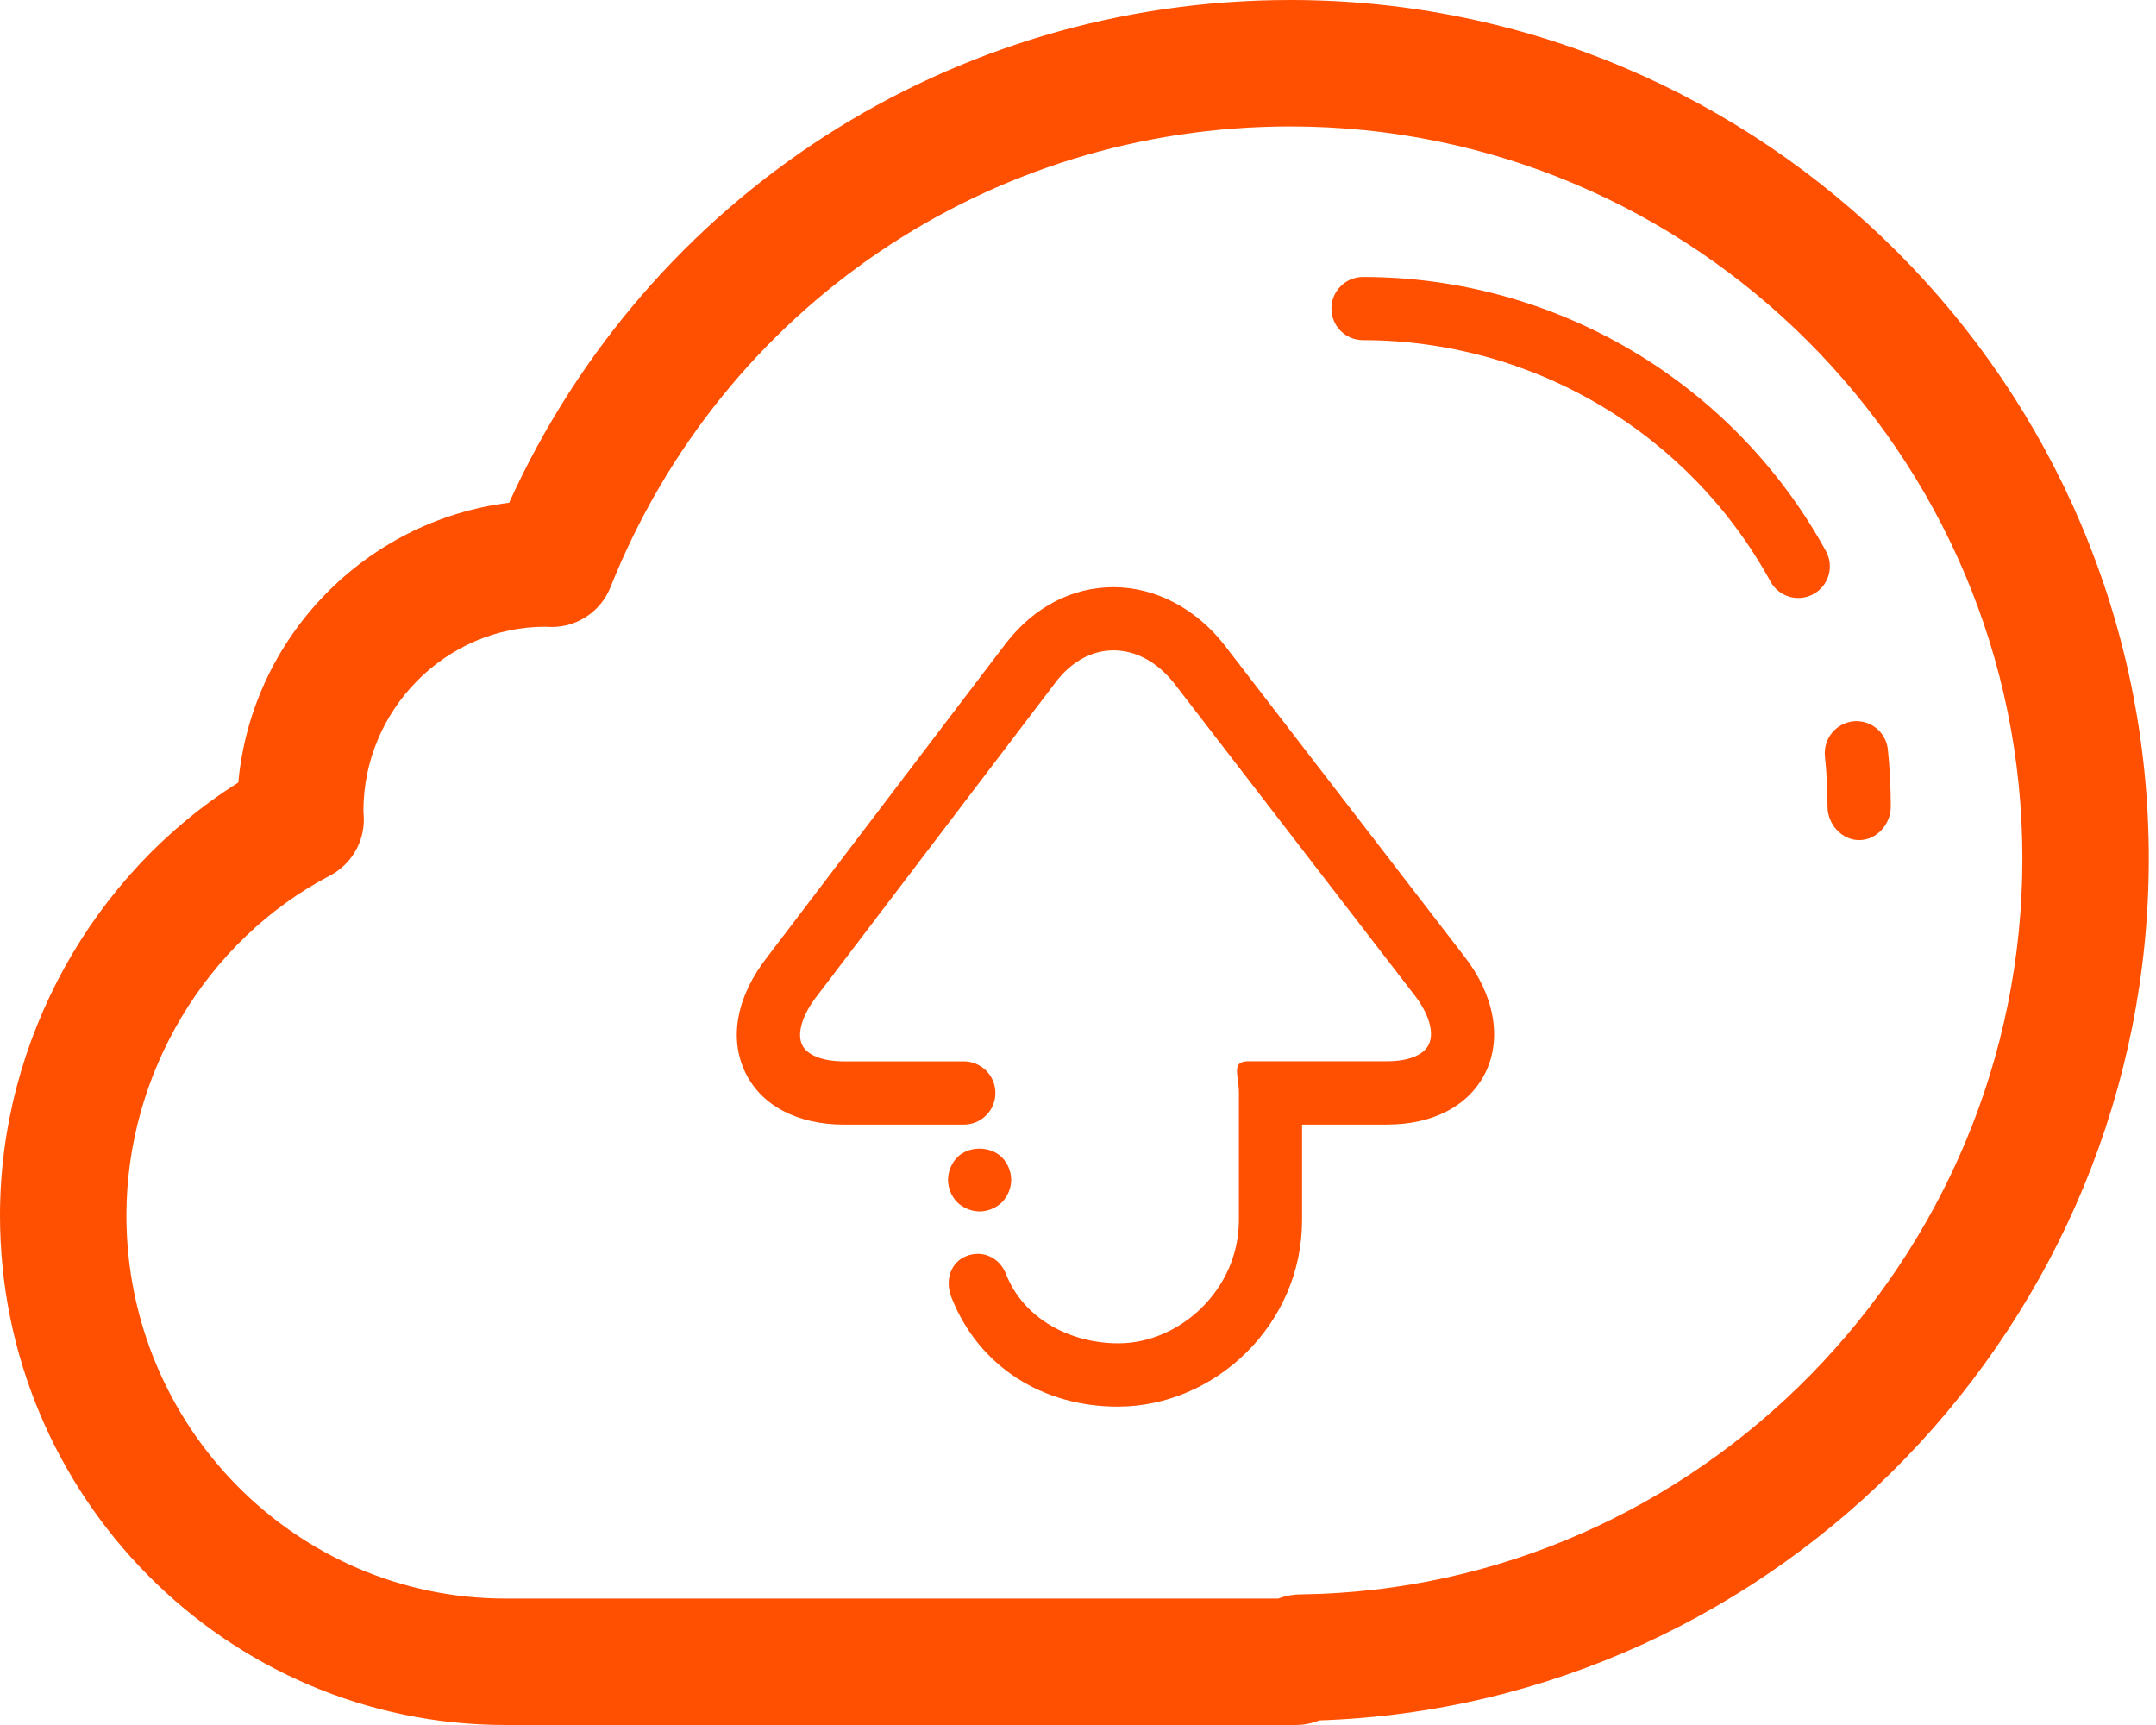
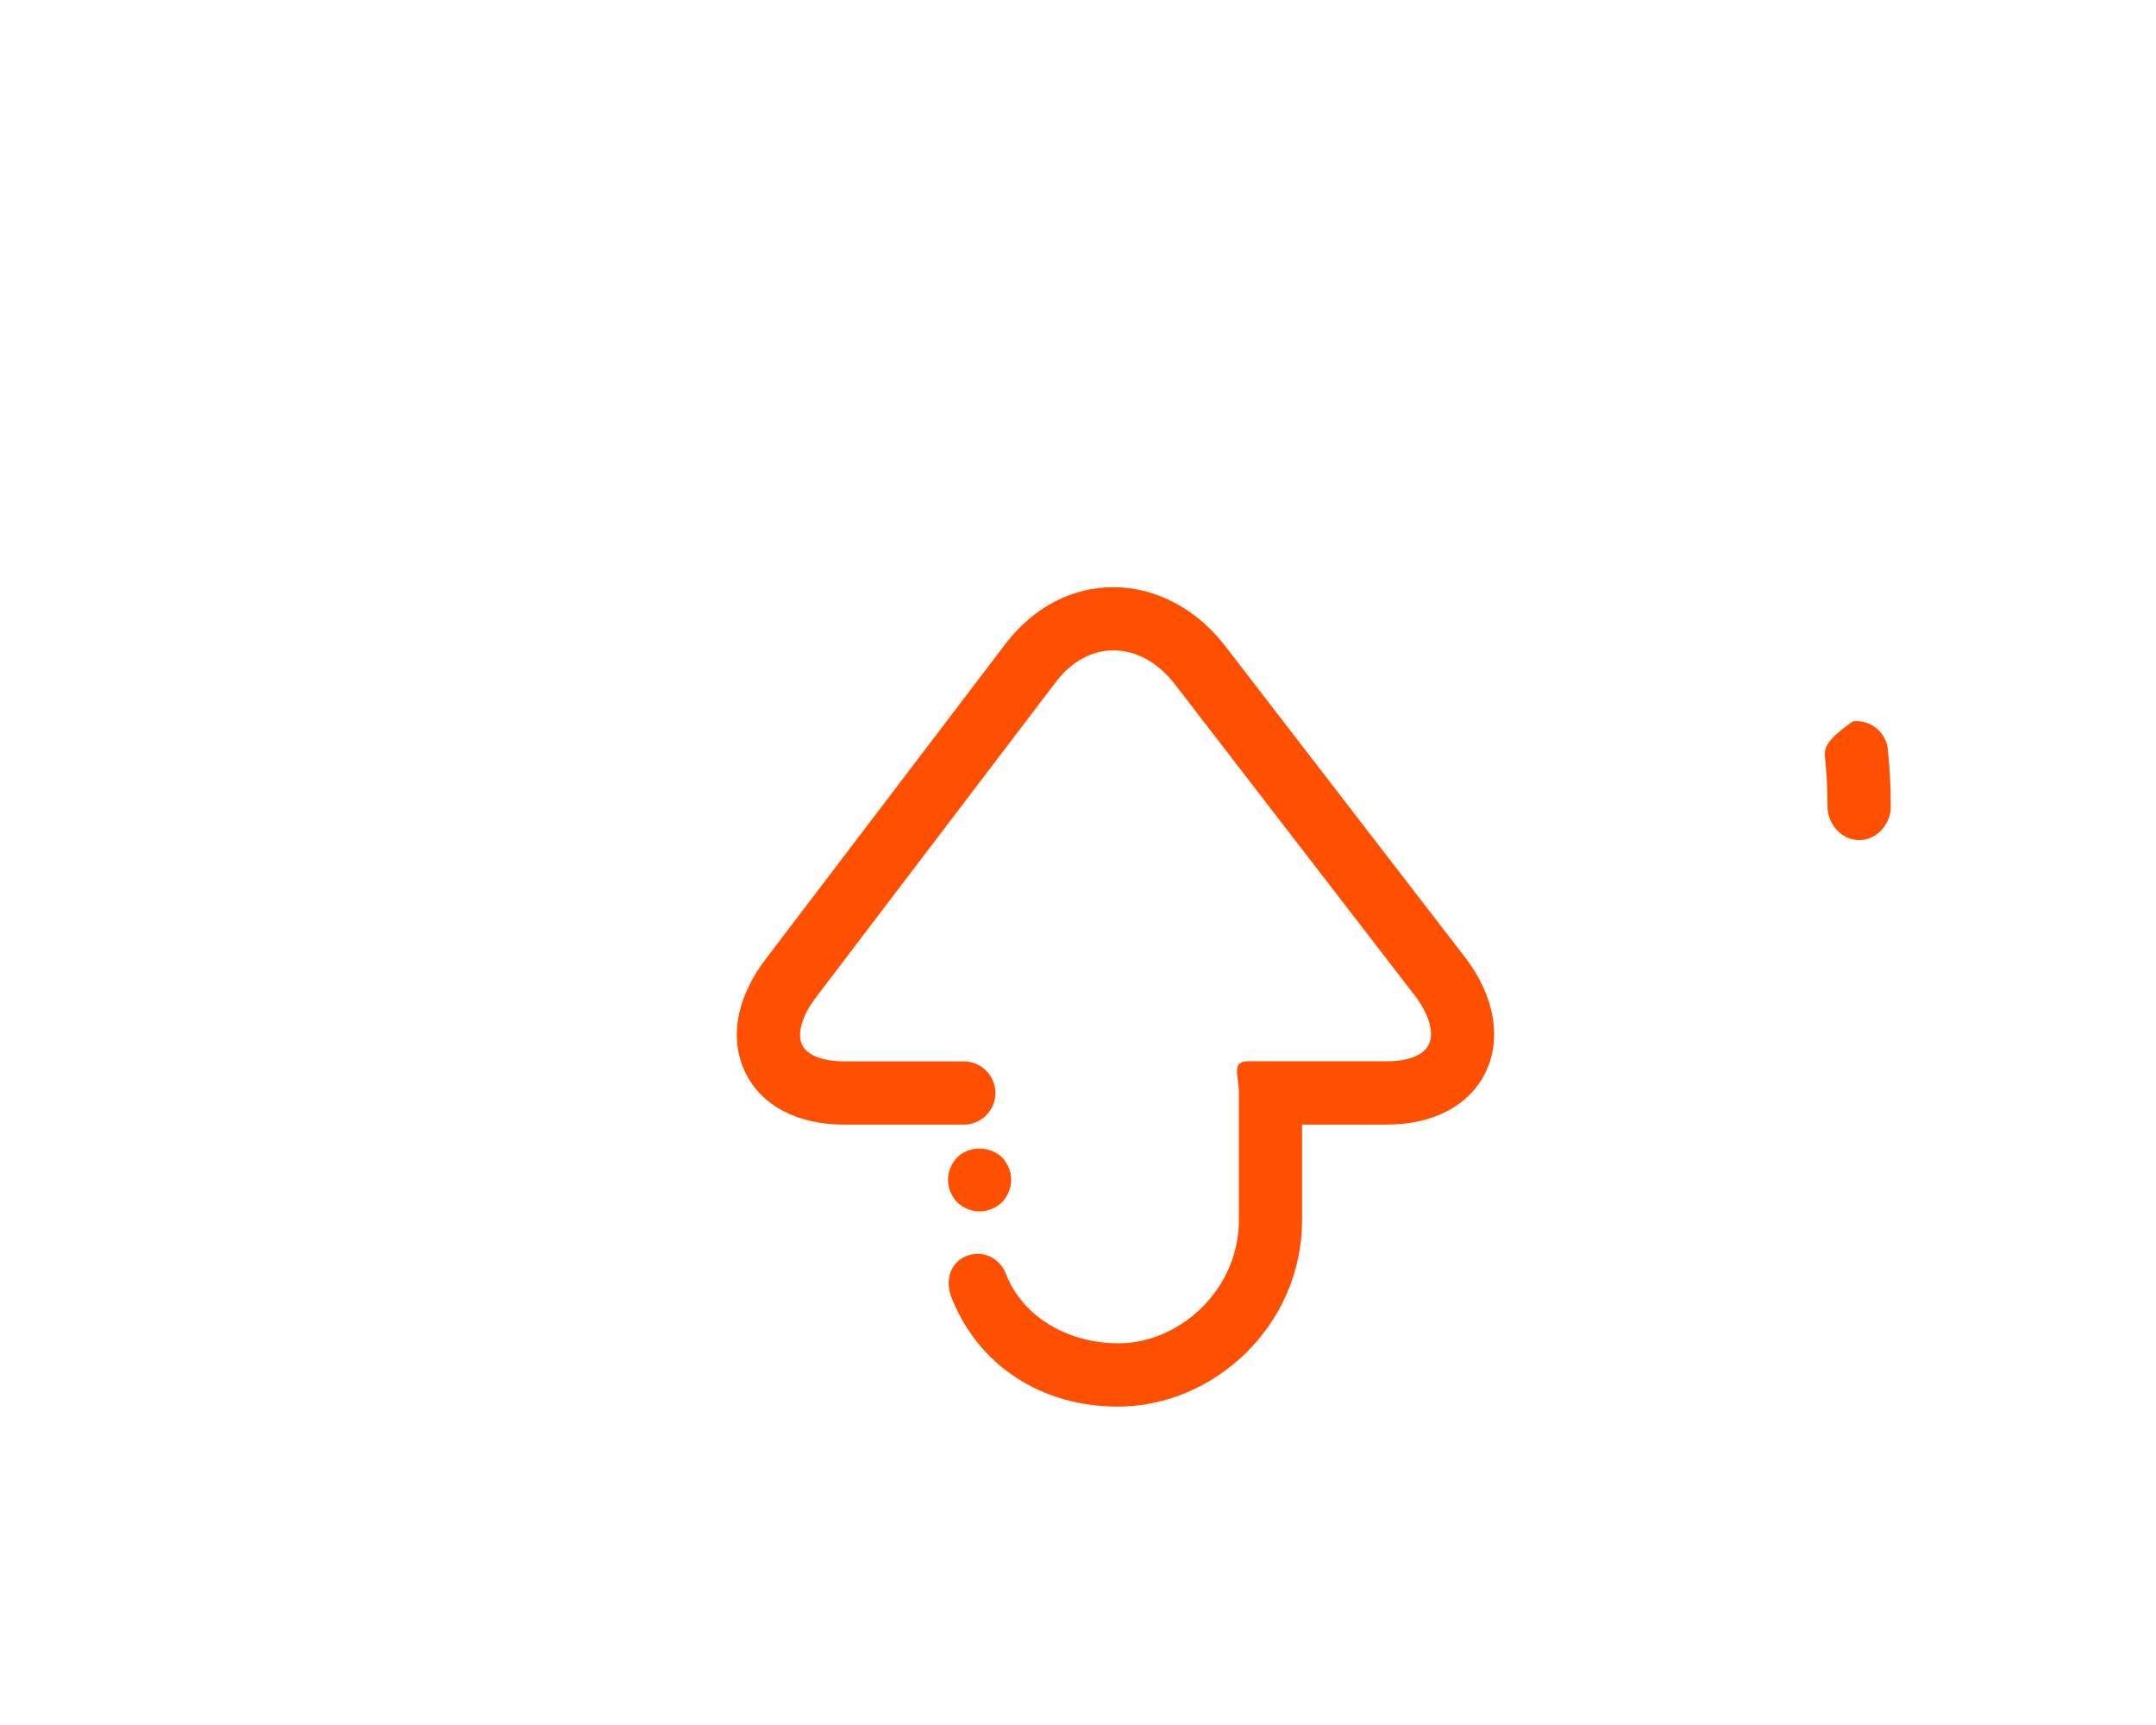
<svg xmlns="http://www.w3.org/2000/svg" width="65" height="52" viewBox="0 0 65 52" fill="none">
-   <path d="M38.902 0C28.666 0 19.55 5.908 15.349 15.155C11.012 15.696 7.586 19.212 7.184 23.59C2.787 26.355 0 31.357 0 36.638C0 45.108 6.838 52 15.243 52H39.06C39.236 52 39.494 51.974 39.777 51.861C53.613 51.395 64.783 39.851 64.783 25.881C64.783 11.611 53.173 0 38.902 0ZM39.221 48.062C39.052 48.062 38.807 48.086 38.536 48.189H15.243C8.939 48.189 3.811 43.008 3.811 36.638C3.811 32.37 6.219 28.346 9.949 26.393C10.266 26.227 10.53 25.974 10.71 25.665C10.89 25.355 10.98 25.001 10.968 24.643L10.956 24.453C10.956 21.388 13.449 18.895 16.435 18.893C16.483 18.895 16.588 18.901 16.635 18.901C17.016 18.901 17.388 18.786 17.703 18.573C18.019 18.359 18.263 18.056 18.404 17.702C21.775 9.264 29.821 3.811 38.902 3.811C51.071 3.811 60.972 13.712 60.972 25.881C60.972 37.955 51.203 47.906 39.221 48.062Z" fill="#FF4F00" />
-   <path d="M56.915 22.585C56.887 22.335 56.761 22.106 56.565 21.949C56.369 21.791 56.118 21.718 55.868 21.744C55.615 21.773 55.384 21.901 55.225 22.1C55.066 22.298 54.992 22.552 55.019 22.805C55.072 23.291 55.096 23.817 55.097 24.317C55.098 24.844 55.524 25.325 56.05 25.325H56.053C56.579 25.325 57.005 24.844 57.004 24.317C57.004 23.753 56.974 23.134 56.915 22.585Z" fill="#FF4F00" />
-   <path d="M55.05 16.615C53.678 14.113 51.658 12.025 49.203 10.571C46.748 9.117 43.947 8.349 41.093 8.349C40.84 8.349 40.598 8.449 40.419 8.628C40.24 8.806 40.14 9.049 40.14 9.301C40.14 9.554 40.24 9.796 40.419 9.975C40.598 10.153 40.84 10.254 41.093 10.254C43.605 10.254 46.071 10.93 48.233 12.211C50.394 13.491 52.172 15.329 53.379 17.532C53.5 17.754 53.705 17.918 53.948 17.989C54.191 18.06 54.451 18.031 54.673 17.909C54.895 17.788 55.059 17.583 55.13 17.34C55.2 17.098 55.172 16.837 55.05 16.615Z" fill="#FF4F00" />
+   <path d="M56.915 22.585C56.887 22.335 56.761 22.106 56.565 21.949C56.369 21.791 56.118 21.718 55.868 21.744C55.066 22.298 54.992 22.552 55.019 22.805C55.072 23.291 55.096 23.817 55.097 24.317C55.098 24.844 55.524 25.325 56.05 25.325H56.053C56.579 25.325 57.005 24.844 57.004 24.317C57.004 23.753 56.974 23.134 56.915 22.585Z" fill="#FF4F00" />
  <path d="M36.908 19.436C36.044 18.334 34.825 17.701 33.568 17.701C32.333 17.701 31.192 18.288 30.348 19.364L23.132 28.849C22.209 30.026 21.968 31.297 22.472 32.334C22.956 33.329 24.04 33.901 25.448 33.901H29.058C29.31 33.901 29.552 33.8 29.731 33.622C29.91 33.443 30.01 33.201 30.01 32.948C30.01 32.695 29.91 32.453 29.731 32.274C29.552 32.096 29.31 31.995 29.058 31.995H25.447C24.807 31.995 24.334 31.811 24.184 31.5C24.017 31.155 24.187 30.588 24.64 30.012L31.856 20.528C32.322 19.932 32.929 19.605 33.568 19.605C34.245 19.605 34.9 19.962 35.403 20.604L42.633 29.983C43.08 30.553 43.249 31.129 43.075 31.486C42.919 31.809 42.46 31.992 41.817 31.992H37.632C37.105 31.992 37.351 32.418 37.351 32.945V36.78C37.351 38.863 35.58 40.494 33.718 40.494C32.261 40.494 30.857 39.753 30.329 38.404C30.138 37.913 29.628 37.67 29.137 37.863C28.648 38.054 28.489 38.607 28.68 39.099C29.502 41.197 31.436 42.402 33.698 42.402C36.626 42.402 39.255 39.932 39.255 36.781V33.9H41.816C43.217 33.9 44.301 33.325 44.789 32.323C45.291 31.287 45.046 29.972 44.135 28.814L36.908 19.436Z" fill="#FF4F00" />
  <path d="M29.533 36.519C29.781 36.519 30.029 36.413 30.21 36.242C30.381 36.061 30.486 35.814 30.486 35.566C30.486 35.318 30.381 35.07 30.21 34.889C29.848 34.537 29.209 34.537 28.857 34.889C28.684 35.07 28.581 35.318 28.581 35.566C28.581 35.814 28.684 36.061 28.857 36.242C29.037 36.413 29.286 36.519 29.533 36.519Z" fill="#FF4F00" />
</svg>